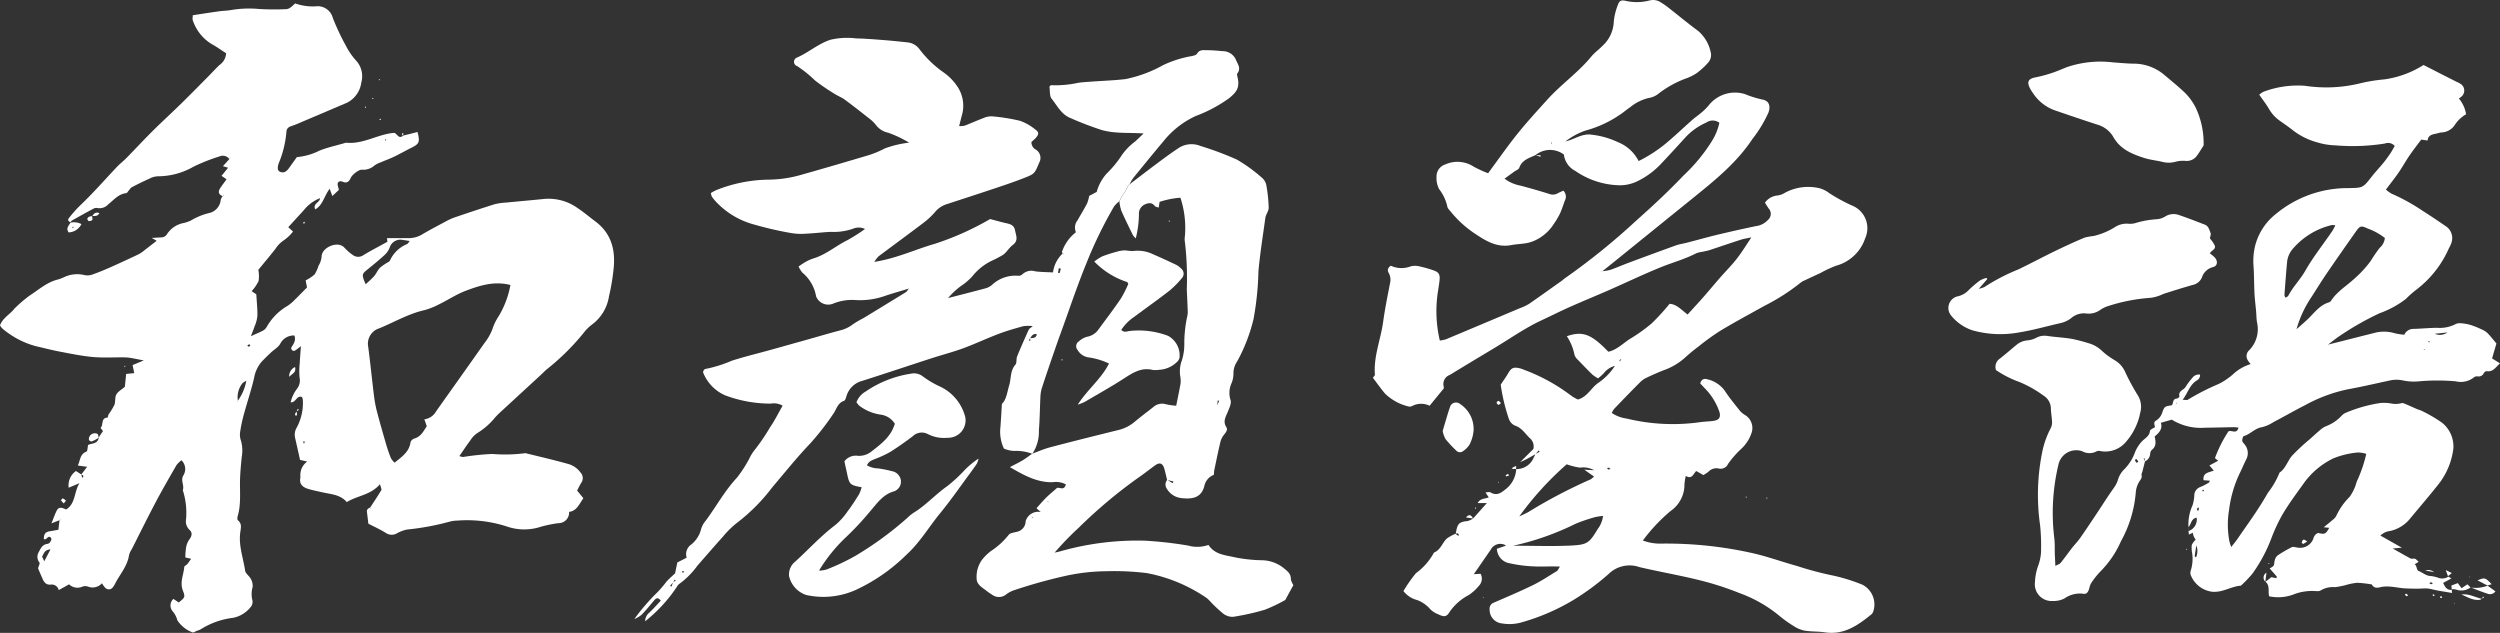
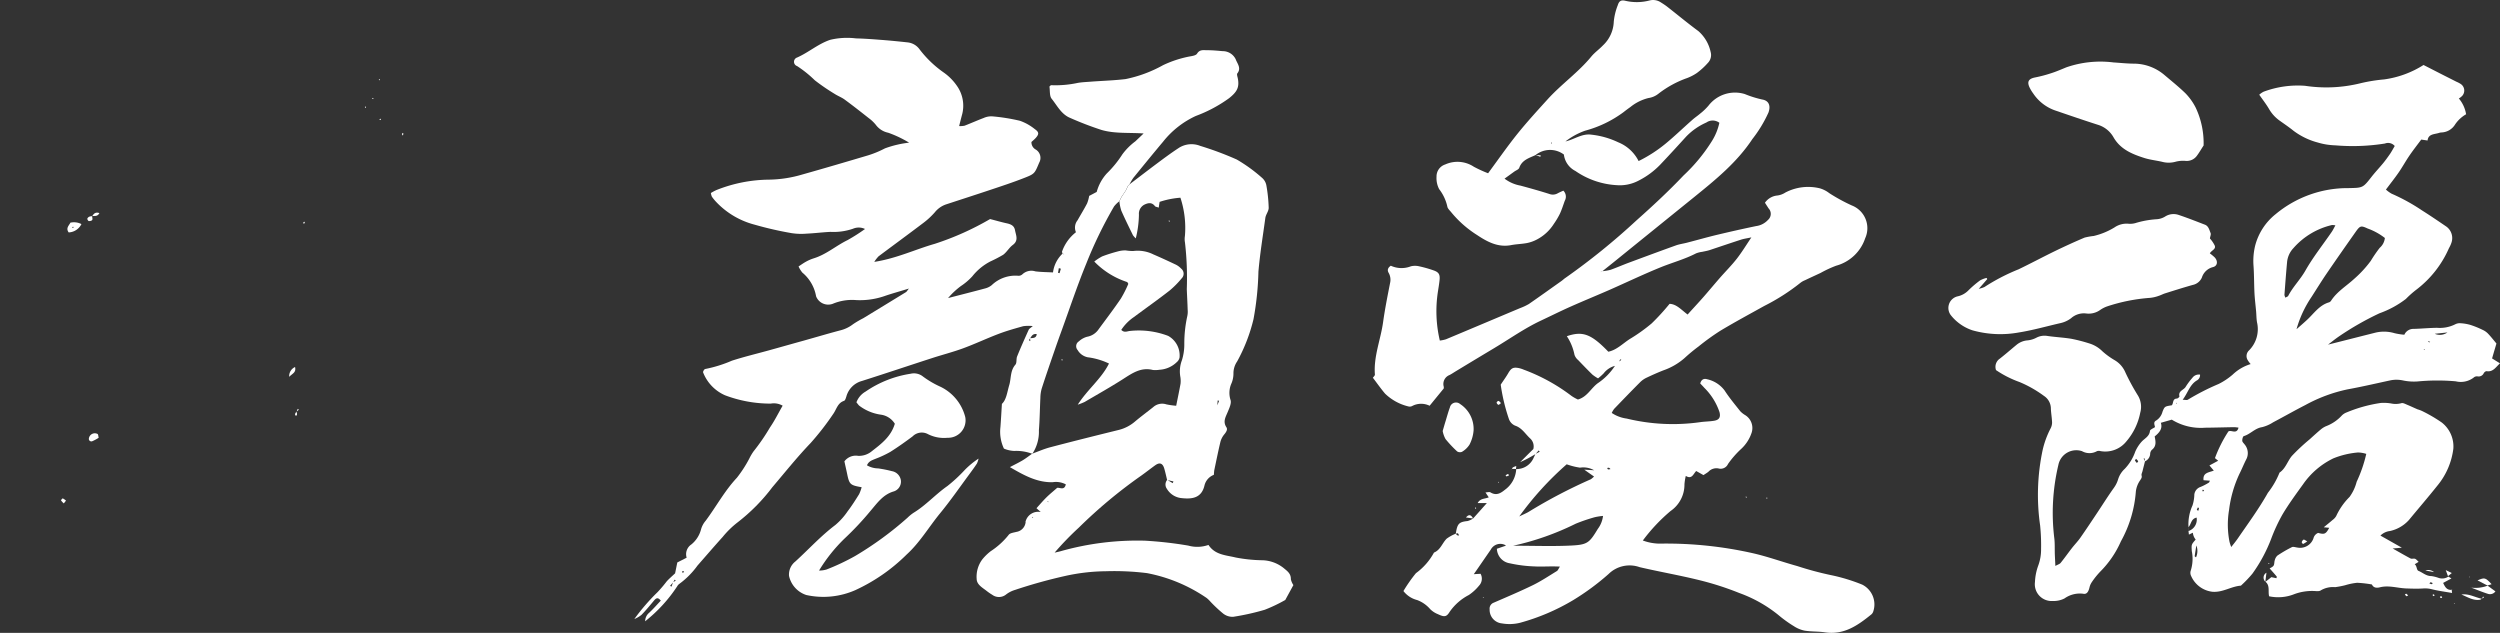
<svg xmlns="http://www.w3.org/2000/svg" width="372.39" height="94.266" viewBox="0 0 372.39 94.266">
  <rect x="0" y="0" width="372.39" height="94.266" fill="#333333" stroke="none" />
  <g id="MV" transform="translate(-0.02 0)">
    <g id="グループ_27" data-name="グループ 27">
-       <path id="パス_3" data-name="パス 3" d="M55.18,75.57c.55-.85,1.12-1.69,1.64-2.56.08-.14-.09-.44-.2-.89-1.39,1.64-3.35,1.68-4.94,2.67-.99-1.13-2.32-1.16-3.57-1.44-.73-.17-1.48-.31-2.2-.53-.78-.24-1.35-.7-1.15-1.66a1.71,1.71,0,0,0,0-.32,2.471,2.471,0,0,1,1.02-2.09c-.38-.09-.65-.15-1.07-.25-.23-1.04-.48-2.18-.74-3.31a2.1,2.1,0,0,1,.27-1.54,7.67,7.67,0,0,0,.89-4.05,1.953,1.953,0,0,0-.12-.46c-.83-.3-.89.86-1.7.79a5.477,5.477,0,0,1,.94-2.01,1.969,1.969,0,0,0,.4-1.64,10.331,10.331,0,0,1,.01-2.08c.04-.8.11-1.6.18-2.64a9.692,9.692,0,0,1-.89.67.421.421,0,0,1-.42-.06c-.09-.09-.17-.33-.11-.42.35-.55.73-1.08.44-1.79.03-.08.05-.16.08-.24a2.335,2.335,0,0,1-.07.25,2.255,2.255,0,0,0-2.1,1.22c-.29.53-.92.88-1.39,1.32s-.93.89-1.37,1.35a5.014,5.014,0,0,0-1.14,2.44c-.43,1.83-1.03,3.62-1.53,5.43a22.377,22.377,0,0,0-.56,2.68,2.676,2.676,0,0,0,.14,1.25,5.411,5.411,0,0,1,.11,2.4c-.11,1.07-.21,2.14-.25,3.21-.07,1.88.19,3.78-.36,5.63-.06.19-.06.52.05.61.63.52.42,1.17.34,1.79-.27,1.98.45,3.84.73,5.74.04.28.34.53.54.78a2.1,2.1,0,0,1,.57,1.63,3.744,3.744,0,0,0-.02,2.02,1.218,1.218,0,0,1-.32,1.01,4.4,4.4,0,0,1-2.58,1.55,11.59,11.59,0,0,0-4.83,1.72,3.92,3.92,0,0,1-.6.23,1.457,1.457,0,0,1-.13-.07c-.02,0,.07.02.15.06-.19.08-.39.25-.58.24a4.6,4.6,0,0,1-2.3-1.81,3.4,3.4,0,0,0-.74-1.39,1.328,1.328,0,0,1,.15-1.8c.3.2.55.37.8.53.93-.76.99-.78.6-1.8-.46-1.22.12-2.33.22-3.49.01-.15.31-.26.45-.42.19-.23.35-.48.57-.79-.37-.09-.61-.14-.86-.2a9.957,9.957,0,0,1,.12-1.56,2.907,2.907,0,0,1,.49-1.14c.37-.51.48-1-.01-1.43a1.772,1.772,0,0,1-.49-1.62,11.039,11.039,0,0,0-.49-4.27c.27-.72-.39-1.44.1-2.23a1.8,1.8,0,0,0-.3-2.23,3.906,3.906,0,0,0-.74.72c-1.05,1.82-2.1,3.64-3.08,5.49-1.23,2.33-2.4,4.7-3.59,7.05a2.892,2.892,0,0,0-.4.88c-.25,1.66-1.4,2.88-2.11,4.31a2.566,2.566,0,0,1-.26.41.738.738,0,0,1-1.23.07,3.638,3.638,0,0,1-.43-.61,1.861,1.861,0,0,1-2.07.5,1.262,1.262,0,0,0-.79-.02,1.8,1.8,0,0,1-2.04-.32c-.53.3-.99.55-1.54.86a1.069,1.069,0,0,0-1.2-.82c-.65.07-.98-.33-1.21-.86s-.47-1.08-.67-1.57c.08-.32.31-.71.2-.87a1.349,1.349,0,0,1-.11-1.52c.28-.52.51-1.09,1.19-1.23a.8.8,0,0,0,.44-.17c.14-.19.33-.51.25-.65-.22-.43-.5-.22-.75.05-.05.06-.18.04-.35.08-.03-.62.11-1.07.79-1.19.42-.07.83-.14,1.37-.24.06-.51.11-.97.17-1.44a.254.254,0,0,0,.15-.03c.04-.01.06-.05.09-.08-.08.04-.15.08-.23.12l-1.22.48c.33-.8.52-1.4.81-1.94.26-.48.66-.49,1.37-.13,1.44-.85,1.18-2.64,2-3.92-.5.21-.99.42-1.61.68a2.614,2.614,0,0,1,1.08-2.49c.29.19.55.35.81.51.04.16.08.32.11.49.04-.02.11-.04.13-.07.16-.29-.07-.33-.26-.4L13,69.53c-.54-.07-.92-.12-1.39-.19.38-.74.28-1.69,1.29-2.07.16-.06.15-.55.24-.98.48-.29,1.48-.11,1.59-1.13l-.02.02c.22-.33.43-.65.65-.98.02-.08.05-.16.07-.24-.02.08-.04.17-.06.25-.13-.16-.38-.46-.37-.47.47-.42,0-1.49,1.04-1.54.06,0,.08-.34.17-.5a9.59,9.59,0,0,0,.85-1.39c.18-.48.05-1.11.29-1.55s.76-.7,1.27-1.15c.05-.52.12-1.19.19-1.91.42-.04.77-.07,1.21-.12-.09-.42-.16-.77-.25-1.2.48-.2.94-.39,1.67-.69-.88-.17-1.49-.3-2.11-.4a7.733,7.733,0,0,0-.96-.06c-1.5-.01-3.01.08-4.5-.05-1.65-.15-3.29-.49-4.92-.8-1.21-.23-2.41-.55-3.61-.82A12.838,12.838,0,0,1,.39,48.95a1.975,1.975,0,0,1-.37-.49c.41-1.1,1.43-1.6,2.1-2.42H2.1a20.634,20.634,0,0,1,2.3-1.99c1.39-.89,2.65-2.06,4.34-2.44a7.708,7.708,0,0,0,.75-.29,4.56,4.56,0,0,1,3.13-.34,2.173,2.173,0,0,0,1.25-.12c.91-.32,1.79-.69,2.67-1.08,1.37-.61,2.72-1.24,4.08-1.88a4.435,4.435,0,0,0,.8-.53c.64-.49,1.27-.99,1.94-1.5-.2-.12-.4-.23-.74-.43.56-.03.98-.05,1.39-.08a1.01,1.01,0,0,0,.92-.53,3.777,3.777,0,0,1,2.44-1.61,5.292,5.292,0,0,0,1.06-.36,9.793,9.793,0,0,1,2.67-1.11,2.224,2.224,0,0,0,1.8-1.99,1.574,1.574,0,0,1,.3-.55c.04-.04.09-.07.11-.11s.01-.08.01-.12c-.04.08-.07.16-.11.25-.56-.22-.76-.59-.43-1.13.28-.45.61-.87.99-1.39-.26-.18-.46-.32-.75-.52.32-.39.63-.77.97-1.2-.3-.1-.53-.17-.76-.24.33-.36.63-.7.94-1.04a.628.628,0,0,0,.11-.12c.02-.03.01-.08.02-.12-.04.08-.07.17-.11.25a1.181,1.181,0,0,0-1.42-.44,28.529,28.529,0,0,0-3.89,1.53,10.721,10.721,0,0,1-5.37,1.45,2.931,2.931,0,0,0-1.23.35c-.88.39-1.75.82-2.61,1.27-.21.11-.35.37-.52.56-.1.11-.2.32-.32.33-1.16.12-1.84,1-2.67,1.65a1.745,1.745,0,0,1-1.61.57.9.9,0,0,0-.62.1c-1.08.57-2.14,1.17-3.21,1.77-.09.05-.13.17-.19.26l.02-.02c-.31-.1-.51-.32-.28-.59a17.469,17.469,0,0,1,1.71-1.93c1.91-1.81,3.63-3.79,5.44-5.7.44-.47.96-.86,1.41-1.32,1.32-1.34,2.6-2.73,3.93-4.05,1.41-1.4,2.88-2.74,4.3-4.13,1.34-1.31,2.66-2.66,3.98-3.99.57-.57,1.1-1.17,1.69-1.72a2.244,2.244,0,0,0,.97-1.74c-.71-.45-1.44-.99-2.24-1.42a6.594,6.594,0,0,1-2.72-3.48c-.08-.17-.01-.41-.01-.76,1.33-.2,2.64-.41,3.96-.59.53-.07,1.07-.08,1.61-.16a16.014,16.014,0,0,1,4.32-.18,38.384,38.384,0,0,0,3.87.03c.7.03,1.03-.49,1.51-.86a7.812,7.812,0,0,0,3,.44,2.324,2.324,0,0,1,2.59,1.71,35.267,35.267,0,0,0,1.99,4.22,9.884,9.884,0,0,0,1.45,2.11,3.435,3.435,0,0,1,.81,3.29,3.932,3.932,0,0,1-2.17,3.04c-2.53,1.07-5.05,2.15-7.58,3.22-.25.1-.51.18-.76.28a.874.874,0,0,0-.65.84,15.368,15.368,0,0,1-1.15,4.68c-.24.74-.15,1.12.25,1.27.5.18.88,0,1.31-.6l1.15-1.61a9.215,9.215,0,0,0,3.36-.96c1.19-.48,2.47-.75,3.7-1.11a.87.87,0,0,1,.31-.07c2.49.24,4.61-1.22,6.99-1.46.55-.12.72,1.06,1.47.4h-.02q1.08-.255,2.16-.54c.39,1.49.27,1.76-.89,2.34-.87.43-1.7.91-2.57,1.33-.67.32-1.38.57-2.06.87a3.738,3.738,0,0,0-.85.42,2.546,2.546,0,0,1-1.92.66c-.44-.05-1.47.77-1.65,1.21-.22.5-.54.84-1.12.61-.36-.15-.69-.15-.82.19-.08.23.08.55.17,1-.23.21-.57.53-.97.91-.15-.39-.25-.67-.4-1.08-.82,1.04-.99,2.4-2.15,3.07-.42-.88.72-1.02.7-1.67a5.824,5.824,0,0,0-2.43,1.82c-.76.82-1.51,1.65-2.29,2.5.17.16.39.35.71.65a6.437,6.437,0,0,1-1.28,1.24,4.348,4.348,0,0,0-1.35,1.35c-.83,1.06-1.7,2.08-2.54,3.12a4.9,4.9,0,0,1,.04,1.66,6.026,6.026,0,0,1-1.04,1.51c.25.17.49.33.7.47.06,1.09.18,2.15.16,3.21a5.028,5.028,0,0,1-.41,1.54c-.14.44-.32.86-.56,1.49.76-.35,1.29-.56,1.8-.83a1.427,1.427,0,0,0,.55-.54,8.4,8.4,0,0,1,3.13-3.16,6.391,6.391,0,0,0,1.09-.93c.58-.56,1.13-1.14,1.79-1.8-.05-.27-.13-.67-.2-1.06a5.905,5.905,0,0,0,1.33-.88,5.319,5.319,0,0,0,.59-1.3,3.138,3.138,0,0,0,.46-1.41c.03-1.3,2.42-2.38,3.4-1.27a7.662,7.662,0,0,0,1.21,1.06,1.349,1.349,0,0,0,1.65.02c1.14-.69,2.33-1.3,3.53-1.96,0-.09-.03-.29-.05-.55h2.94a4.041,4.041,0,0,0,2.17-.48c1.15-.69,2.34-1.31,3.52-1.94a9.761,9.761,0,0,1,1.31-.62c2.02-.69,4.05-1.37,6.09-2.01a9.332,9.332,0,0,1,1.76-.25c1.87-.19,3.75-.34,5.63-.54a7.443,7.443,0,0,1,5.03,1.41c.89.59,1.72,1.3,2.58,1.94,2.32,1.73,2.99,4.13,2.74,6.86a31.347,31.347,0,0,1-.71,4.3,6.431,6.431,0,0,1-2.51,4.19,6.483,6.483,0,0,0-1.26,1.25,34.831,34.831,0,0,1-5.38,5.34c-.38.3-.71.66-1.07.99l-6.06,5.58c-.24.22-.46.45-.68.69a10.538,10.538,0,0,1-2.62,2.31,3.677,3.677,0,0,0-1.1,1.15c-.54.71-1.03,1.47-1.6,2.29a1.706,1.706,0,0,0,.56.14,37.39,37.39,0,0,1,4.33-.45,23.406,23.406,0,0,0,4.95-.12c2.09.52,4.19,1,6.26,1.58a3.421,3.421,0,0,1,1.97,1.34,1.191,1.191,0,0,1,.09,1.48,12.848,12.848,0,0,0-.62,1.18c.32.39.61.74.93,1.14-.63.85-.96,1.88-2.13,2.03a1.578,1.578,0,0,1-1.61,1.68,18.124,18.124,0,0,0-2.99.65,7.919,7.919,0,0,1-4.77-.19,19.226,19.226,0,0,0-7.34-.84,4.35,4.35,0,0,0-.96.12,38.536,38.536,0,0,1-6.48,1.21,5.3,5.3,0,0,0-1.49.56,1.538,1.538,0,0,1-1.66-.06c-.82-.51-1.7-.91-2.6-1.37-.07-.59-.14-1.17-.21-1.75-.05-.41.22-.57.54-.68a.44.44,0,0,0,.02.16c.01.04.05.06.08.09l-.12-.24ZM35.45,59.71a1.077,1.077,0,0,0-.11.11c-.02.03,0,.08-.01.12.04-.08.07-.16.11-.24a7.282,7.282,0,0,0,1.27-2.98,4.181,4.181,0,0,0-.54.33,3.289,3.289,0,0,0-.71,2.66ZM76.04,42.45c-2.41-.62-4.57.08-6.66.87-1.35.51-2.58,1.33-3.88,1.97a10.963,10.963,0,0,1-2.23.9c-2.4.54-4.5,1.79-6.74,2.71a2.4,2.4,0,0,0-1.66,2.78c.31,2.35.54,4.7.83,7.05a19.116,19.116,0,0,0,.42,2.38c.43,1.67.91,3.32,1.39,4.98.21.72.45,1.44.73,2.14a2.979,2.979,0,0,0,.56.69c1.08-.89,2.19-1.61,2.37-3.06a.9.9,0,0,1,.55-.53c1-.28,1.39-1.12,1.87-1.84-.12-.35-.22-.64-.36-1.03a2.33,2.33,0,0,0,1.73-1.16c2.39-3.38,4.8-6.75,7.18-10.14a8.242,8.242,0,0,0,1.21-2.08,7.948,7.948,0,0,1,.97-2.01,13.756,13.756,0,0,0,1.73-4.62Zm-21.56-.11a17.171,17.171,0,0,0,1.27-1.2c.33-.39.53-.92.89-1.28a8.926,8.926,0,0,1,1.3-.87.618.618,0,0,0,.2-.25,4.747,4.747,0,0,1,2.51-2.38c.12-.06.2-.22.41-.46-.42-.06-.7-.12-1-.15a1.671,1.671,0,0,0-2.01,1.17,3.028,3.028,0,0,1-.84,1.15c-.75.69-1.54,1.33-2.33,1.97C53.88,40.85,53.87,40.85,54.48,42.34ZM7.55,81.83c-.95.07-.99.66-1.23,1.02-.07.1.14.38.29.76.35-.66.58-1.11.94-1.79ZM37.1,51.65l.22-.19c-.07-.07-.18-.2-.2-.19a1.571,1.571,0,0,0-.27.25c.08.04.16.08.24.13Zm20.41-30.9h-.14c.03.07.05.14.08.21.04-.03.1-.05.1-.08A.647.647,0,0,0,57.51,20.75ZM45.43,65.84c-.06-.05-.11-.11-.17-.16a1.373,1.373,0,0,0-.05.28c0,.04.06.07.09.11.04-.08.09-.16.13-.23Z" fill="#fff" />
      <path id="パス_4" data-name="パス 4" d="M10.5,33.17a2.407,2.407,0,0,1,1.65.21,2.218,2.218,0,0,1-1.9,1.24c-.46-.63.04-1.02.27-1.47Zm.34.79s.11-.03.13-.06-.02-.09-.04-.13c-.05.02-.11.03-.13.06S10.82,33.92,10.84,33.96Z" fill="#fff" />
      <path id="パス_5" data-name="パス 5" d="M14.73,65.2a6.39,6.39,0,0,1-.96.52.371.371,0,0,1-.51-.41.891.891,0,0,1,1.29-.67c.12.07.11.38.17.57l.02-.02Z" fill="#fff" />
      <path id="パス_6" data-name="パス 6" d="M43.97,54.67c.19.83-.38.95-.87,1.46A1.477,1.477,0,0,1,43.97,54.67Z" fill="#fff" />
      <path id="パス_7" data-name="パス 7" d="M13.74,32.18c.01.2.1.43.02.58-.06.12-.33.18-.5.17-.09,0-.24-.22-.23-.34s.16-.25.28-.31a1.33,1.33,0,0,1,.45-.08v-.02Z" fill="#fff" />
      <path id="パス_8" data-name="パス 8" d="M9.52,74.98a2.282,2.282,0,0,1-.41-.45c-.02-.04.22-.31.27-.29a2.363,2.363,0,0,1,.47.33c-.08.11-.17.22-.32.41Z" fill="#fff" />
      <path id="パス_9" data-name="パス 9" d="M13.75,32.2c.23-.36.48-.67,1.08-.46-.28.54-.72.42-1.1.44v.02Z" fill="#fff" />
-       <path id="パス_10" data-name="パス 10" d="M18.69,54.58a.433.433,0,0,1-.11.04c-.03,0-.05-.06-.07-.09l.18-.06v.12Z" fill="#fff" />
      <path id="パス_11" data-name="パス 11" d="M45.28,33.37a.98.98,0,0,1-.07-.27c0-.02.12-.05.18-.07,0,.05.04.1.02.14A1.133,1.133,0,0,1,45.28,33.37Z" fill="#fff" />
      <path id="パス_12" data-name="パス 12" d="M44.17,61.32a1.612,1.612,0,0,1,.09.29.539.539,0,0,1-.05.28c-.01.03-.21,0-.22-.03a.482.482,0,0,1,.02-.29,1.437,1.437,0,0,1,.18-.25Z" fill="#fff" />
      <path id="パス_13" data-name="パス 13" d="M60.05,20.21a.758.758,0,0,1-.16-.25c0-.04.1-.11.15-.17.02.04.06.09.06.13-.01.1-.05.2-.07.3h.02Z" fill="#fff" />
      <path id="パス_14" data-name="パス 14" d="M56.66,17.89s-.09-.03-.14-.05c.05-.06.11-.11.16-.17.03.04.09.08.09.11s-.07.07-.11.1Z" fill="#fff" />
      <path id="パス_15" data-name="パス 15" d="M56.49,11.96a.254.254,0,0,1-.03-.12c.01-.03.06-.05.09-.08l.06.18h-.12Z" fill="#fff" />
      <path id="パス_16" data-name="パス 16" d="M55.6,14.76s-.1-.03-.12-.06,0-.08,0-.12c.06.03.13.06.19.09-.03.03-.05.07-.08.1Z" fill="#fff" />
      <path id="パス_17" data-name="パス 17" d="M54.41,16.06a.307.307,0,0,1-.03-.13c.01-.03.07-.06.1-.08.02.06.04.13.06.19A.585.585,0,0,0,54.41,16.06Z" fill="#fff" />
      <path id="パス_18" data-name="パス 18" d="M44.19,61.34c.06-.15.12-.29.18-.44.06.04.11.08.17.12-.12.1-.24.21-.36.31h.02Z" fill="#fff" />
      <path id="パス_19" data-name="パス 19" d="M214.91,64.22c.16-.55.3-1.05.46-1.56.2-.66.38-1.33.62-1.97a.934.934,0,0,1,1.52-.51,4.432,4.432,0,0,1,2.01,3.93,5.5,5.5,0,0,1-.61,2.12,3.291,3.291,0,0,1-1.12,1.07.768.768,0,0,1-.72-.06,17.686,17.686,0,0,1-1.73-1.84,3.93,3.93,0,0,1-.42-1.18Z" fill="#fff" />
      <path id="パス_20" data-name="パス 20" d="M219.45,77.23c-.33-.05-.66-.09-1.07-.15q.63-.75,1.06.16h0Z" fill="#fff" />
      <path id="パス_21" data-name="パス 21" d="M223.6,60.05c-.16.11-.31.28-.38.25a.476.476,0,0,1-.27-.33c-.01-.07.19-.27.28-.25.12.02.22.18.38.33Z" fill="#fff" />
      <path id="パス_22" data-name="パス 22" d="M224.82,70.79a2.669,2.669,0,0,1-.39.18c-.03,0-.1-.11-.15-.17a3.235,3.235,0,0,1,.36-.2c.03,0,.1.11.17.19Z" fill="#fff" />
      <path id="パス_23" data-name="パス 23" d="M240.6,54.49a3.122,3.122,0,0,0-1.7,1.12,7.931,7.931,0,0,1-.84.75,5.553,5.553,0,0,1-.84-.56c-.73-.71-1.43-1.44-2.13-2.17a1.729,1.729,0,0,1-.54-.78,7.742,7.742,0,0,0-1.14-2.77c2.36-.81,3.63-.33,6.18,2.31,1.26-.26,2.16-1.23,3.21-1.9a24.889,24.889,0,0,0,3.25-2.32,33.254,33.254,0,0,0,2.66-2.91c1.03.03,1.74.88,2.69,1.59.78-.87,1.59-1.73,2.37-2.62.84-.96,1.66-1.95,2.5-2.91.81-.92,1.68-1.79,2.44-2.76s1.38-2,2.19-3.2c-.65.14-1.12.2-1.55.34-1.57.51-3.13,1.04-4.69,1.56-.35.11-.72.17-1.08.25a3.876,3.876,0,0,0-.92.23c-1.66.86-3.47,1.35-5.19,2.04-2.62,1.06-5.16,2.28-7.75,3.42-1.9.83-3.83,1.62-5.72,2.46-1.51.67-2.99,1.41-4.48,2.11-2.42,1.14-4.6,2.69-6.89,4.06q-2.955,1.77-5.89,3.55c-.27.17-.54.35-.82.49a1.43,1.43,0,0,0-.85,1.71.762.762,0,0,1,0,.29c-.75.92-1.4,1.71-2.1,2.57a2.859,2.859,0,0,0-2.58.03.792.792,0,0,1-.62.06,7.5,7.5,0,0,1-3.44-1.9c-.62-.73-1.17-1.52-1.81-2.36.1-.15.31-.32.3-.48-.21-2.7.86-5.2,1.22-7.8.27-1.95.66-3.89,1.04-5.83a2.085,2.085,0,0,0-.22-1.53c-.2-.35-.16-.72.33-1.05a3.794,3.794,0,0,0,2.98.09,2.642,2.642,0,0,1,1.25,0,17.585,17.585,0,0,1,2.15.61c.78.27.97.62.88,1.46-.06.58-.16,1.16-.25,1.74a19.121,19.121,0,0,0,.29,7.25,5.184,5.184,0,0,0,.91-.19c3.69-1.54,7.37-3.1,11.06-4.65a8.139,8.139,0,0,0,1.3-.61c1.62-1.12,3.22-2.27,4.83-3.41.22-.15.41-.35.63-.49a100.675,100.675,0,0,0,10.55-8.54c2.42-2.15,4.8-4.36,7.03-6.71a25.355,25.355,0,0,0,4.24-5.15,8.5,8.5,0,0,0,1.09-2.69,1.653,1.653,0,0,0-1.94-.04,9.483,9.483,0,0,0-3,2.09c-1.29,1.42-2.59,2.84-3.91,4.23a12.021,12.021,0,0,1-3.21,2.35,5.96,5.96,0,0,1-3.25.66,11.975,11.975,0,0,1-6.13-2.11,3.168,3.168,0,0,1-1.72-2.45,3.434,3.434,0,0,0-4.22.08h0c-.95.44-2.02.72-2.43,1.9-.09.25-.49.38-.75.57-.46.33-.92.67-1.44,1.04a5.571,5.571,0,0,0,2.38,1.04c1.44.39,2.87.79,4.29,1.24a1.445,1.445,0,0,0,1.22-.08c.27-.15.56-.27.87-.41a1.242,1.242,0,0,1,.21,1.51c-.23.65-.44,1.31-.73,1.94a11.276,11.276,0,0,1-.89,1.49,6.636,6.636,0,0,1-2.52,2.33,5.5,5.5,0,0,1-1.47.53c-.78.15-1.59.16-2.37.31-1.96.38-3.56-.49-5.08-1.5a15.976,15.976,0,0,1-3.83-3.37c-.23-.29-.58-.59-.61-.92a6.606,6.606,0,0,0-1.21-2.55,3.518,3.518,0,0,1-.39-1.85,1.866,1.866,0,0,1,1.29-1.82,4.426,4.426,0,0,1,4.27.34,19.226,19.226,0,0,0,2.12.97c1.49-2.02,2.86-3.99,4.35-5.85,1.43-1.78,2.98-3.47,4.52-5.17,2.04-2.25,4.56-4,6.5-6.36.5-.61,1.18-1.08,1.73-1.66a5.083,5.083,0,0,0,1.62-3.52A8.89,8.89,0,0,1,241,.77c.18-.6.48-.8,1.09-.66a7.473,7.473,0,0,0,3.64-.04,2.067,2.067,0,0,1,1.69.29c.32.2.63.4.93.63,1.55,1.21,3.06,2.47,4.65,3.64a5.73,5.73,0,0,1,1.83,3.11,1.683,1.683,0,0,1-.42,1.64,10.624,10.624,0,0,1-1.64,1.5,7.084,7.084,0,0,1-1.42.74,15.162,15.162,0,0,0-4.32,2.36,3.058,3.058,0,0,1-1.45.62,6.856,6.856,0,0,0-2.7,1.34c-.35.25-.69.5-1.03.77a16.993,16.993,0,0,1-5.73,2.76,10.518,10.518,0,0,0-2.92,1.6c1.31-.29,2.46-1.21,3.87-1.01a12.34,12.34,0,0,1,3.98,1.13,5.85,5.85,0,0,1,3.05,2.8,20.69,20.69,0,0,0,4.09-2.65c1.35-1.12,2.62-2.35,3.94-3.51.36-.32.76-.58,1.12-.89a8.826,8.826,0,0,0,1.25-1.19,4.981,4.981,0,0,1,5.42-1.74,15.8,15.8,0,0,0,2.58.81c1,.16,1.31.93.94,1.95a19.091,19.091,0,0,1-2.39,3.94c-2.3,3.48-5.49,6.07-8.69,8.66q-5.79,4.68-11.57,9.36c-.7.57-1.41,1.13-2.11,1.69a.365.365,0,0,0-.15.03.764.764,0,0,0-.09.09c.08-.05.15-.09.23-.14a7.25,7.25,0,0,0,1.25-.21c.95-.34,1.88-.75,2.83-1.1,2.29-.85,4.58-1.7,6.89-2.53.55-.2,1.14-.27,1.7-.42,1.44-.37,2.87-.78,4.31-1.13,1.97-.47,3.95-.92,5.93-1.33a2.922,2.922,0,0,0,1.8-.93,1.186,1.186,0,0,0,.08-1.71c-.17-.26-.34-.53-.54-.84a2.518,2.518,0,0,1,1.87-1.08,2.887,2.887,0,0,0,1.17-.44,7.316,7.316,0,0,1,5.13-.63,4.2,4.2,0,0,1,1.41.72,26.377,26.377,0,0,0,3.35,1.83,3.632,3.632,0,0,1,2,4.89,6.3,6.3,0,0,1-4.33,4.09,17.4,17.4,0,0,0-2.32,1.08c-.77.36-1.54.71-2.31,1.08a2.739,2.739,0,0,0-.69.39,30.693,30.693,0,0,1-5.38,3.44c-2.19,1.22-4.4,2.41-6.55,3.7a35.007,35.007,0,0,0-3.24,2.34,24.913,24.913,0,0,0-2.09,1.73,9.544,9.544,0,0,1-3.16,1.83c-.84.33-1.67.7-2.49,1.09a3.418,3.418,0,0,0-.92.63c-1.32,1.32-2.62,2.67-3.91,4.01a3.16,3.16,0,0,0-.36.61,5.218,5.218,0,0,0,2.23.84,29.14,29.14,0,0,0,10.97.53c.69-.1,1.39-.09,2.07-.21.74-.13.97-.53.78-1.28a9.189,9.189,0,0,0-2.27-3.63c-.2-.23-.42-.45-.6-.64.17-.63.58-.77,1.02-.63a4.432,4.432,0,0,1,2.62,1.69c.69,1.07,1.52,2.06,2.31,3.06a3.314,3.314,0,0,0,.74.59,2.262,2.262,0,0,1,.97,2.61,5.723,5.723,0,0,1-1.53,2.4,13.9,13.9,0,0,0-1.99,2.27,1.2,1.2,0,0,1-1.33.69,1.625,1.625,0,0,0-1.59.47c-.21.17-.44.3-.74.5-.33-.19-.68-.38-1.08-.61-.44.44-.64,1.29-1.55.73a7.766,7.766,0,0,0-.2,1.26,4.762,4.762,0,0,1-2.07,3.97,26.234,26.234,0,0,0-4.13,4.39,7.347,7.347,0,0,0,2.92.46,58.8,58.8,0,0,1,13.49,1.44c2.23.51,4.39,1.3,6.6,1.91a48.385,48.385,0,0,0,4.93,1.33,26.785,26.785,0,0,1,4.73,1.43,3.3,3.3,0,0,1,1.64,4.04.957.957,0,0,1-.26.39c-2.02,1.64-4.09,3.11-6.93,2.68-.99-.15-2.02-.09-3.01-.25a4.563,4.563,0,0,1-1.6-.66,18.368,18.368,0,0,1-2.33-1.68,20.03,20.03,0,0,0-5.82-3.27,44.045,44.045,0,0,0-5.93-1.91c-2.95-.73-5.95-1.25-8.91-1.94a4.461,4.461,0,0,0-4.63,1.03,36.6,36.6,0,0,1-5.26,3.88,31.745,31.745,0,0,1-7.93,3.38,6.557,6.557,0,0,1-2.69.09,2.027,2.027,0,0,1-1.83-2.09.935.935,0,0,1,.62-1c1.95-.85,3.92-1.68,5.83-2.61,1.24-.61,2.39-1.38,3.57-2.1.15-.09.22-.31.45-.66-1.41-.08-2.62.04-3.82-.03a20.029,20.029,0,0,1-3.63-.46,2.27,2.27,0,0,1-1.94-2.17c.44-.15.87-.3,1.35-.46a1.273,1.273,0,0,0-.19-.13,1.607,1.607,0,0,0-2.07.72c-.82,1.18-1.63,2.37-2.53,3.66.4-.03.68-.04,1.01-.06a1.5,1.5,0,0,1-.23,1.77,6.91,6.91,0,0,1-1.52,1.39,7.879,7.879,0,0,0-2.85,2.5c-.48.79-.81.8-1.74.36a3.385,3.385,0,0,1-1.17-.76,4.77,4.77,0,0,0-1.94-1.35,3.745,3.745,0,0,1-2.04-1.34,22.351,22.351,0,0,1,1.86-2.66,9.239,9.239,0,0,0,2.69-3.07c.97-.39,1.23-1.42,1.89-2.07a6.014,6.014,0,0,1,1.37-.75c.06.08.11.19.2.24a.62.62,0,0,0,.28.03c-.06-.11-.1-.25-.19-.31-.06-.04-.2.03-.3.05.22-1.51.47-1.75,1.77-1.89a2.831,2.831,0,0,0,.81-.38h0c.66-.73,1.31-1.47,2.05-2.3h-1.37c.39-.73,1.1-.6,1.65-.85-.14-.2-.27-.4-.49-.73.31-.01.58-.11.74-.01.85.52,1.49.16,2.15-.38a4.067,4.067,0,0,0,1.69-3.09h-.02a2.765,2.765,0,0,0,2.61-1.67c.09-.19.18-.38.28-.58.21-.11.42-.22.63-.34-.05-.06-.11-.12-.16-.18-.15.18-.31.36-.46.54-.41.23-.81.47-1.23.69-.3.16-.61.3-1.07.52.8-.8,1.46-1.46,1.97-1.96a1.611,1.611,0,0,0-.46-1.57c-.73-.66-1.22-1.58-2.26-1.92a1.677,1.677,0,0,1-.93-1.02,27.84,27.84,0,0,1-1.21-5.08c.44-.67.81-1.17,1.12-1.71.44-.75.73-.92,1.54-.77a3.952,3.952,0,0,1,.76.24,27.464,27.464,0,0,1,7.12,3.91,6.411,6.411,0,0,0,.96.54c1.37-.38,1.94-1.67,2.95-2.42a9.1,9.1,0,0,0,2.57-2.6l.64-.64a2.109,2.109,0,0,0,.23-.19.539.539,0,0,0,.07-.13c-.07.02-.16,0-.19.05a1.331,1.331,0,0,0-.1.28l-.64.64ZM226.32,76.93c.72-.35,1.12-.51,1.47-.73a77.169,77.169,0,0,1,9.19-4.81,3.1,3.1,0,0,0,.48-.41c-.49-.34-.88-.61-1.45-1.02.59.04.89.05,1.47.09a3.253,3.253,0,0,0-2.11-.39,10.085,10.085,0,0,1-1.98-.5,46.4,46.4,0,0,0-7.07,7.77Zm-.92,4.36c3.16,0,5.93.11,8.7-.03,2.39-.12,2.68-.42,3.92-2.47a3.984,3.984,0,0,0,.78-1.94,9.783,9.783,0,0,0-1.19.18,25.678,25.678,0,0,0-2.88.98,40.317,40.317,0,0,1-9.32,3.28Zm14.01-11.58c.05.07.09.2.15.21a1.1,1.1,0,0,0,.35-.05.77.77,0,0,0-.22-.19c-.08-.03-.19.02-.28.03Zm-8.35-48.35a.535.535,0,0,0,.13,0c.01,0,0-.07.01-.11a.565.565,0,0,0-.13,0C231.06,21.25,231.07,21.32,231.06,21.36Z" fill="#fff" />
      <path id="パス_24" data-name="パス 24" d="M260.17,74.12s-.09-.02-.11-.05,0-.07.01-.11c.06.03.11.05.17.08-.03.03-.05.06-.08.09Z" fill="#fff" />
      <path id="パス_25" data-name="パス 25" d="M228.73,23.08l.79.06c-.02.07-.04.15-.06.22-.24-.1-.48-.2-.72-.29h0Z" fill="#fff" />
      <path id="パス_26" data-name="パス 26" d="M225.22,69.87c.06-.09.09-.21.17-.26a2.921,2.921,0,0,1,.49-.19c-.02.15-.03.3-.05.44h.02c-.22-.01-.43-.01-.65-.01h.01Z" fill="#fff" />
-       <path id="パス_27" data-name="パス 27" d="M219.77,75.78s-.05-.1-.04-.13.08-.04.13-.06c.01.05.05.1.04.13S219.82,75.76,219.77,75.78Z" fill="#fff" />
+       <path id="パス_27" data-name="パス 27" d="M219.77,75.78s-.05-.1-.04-.13.08-.04.13-.06c.01.05.05.1.04.13S219.82,75.76,219.77,75.78" fill="#fff" />
      <path id="パス_28" data-name="パス 28" d="M223.3,71.93c-.06-.03-.12-.04-.14-.07s.02-.08.04-.11C223.23,71.81,223.26,71.86,223.3,71.93Z" fill="#fff" />
      <path id="パス_29" data-name="パス 29" d="M220.96,88.94a.866.866,0,0,0,.12.05c-.06.02-.12.04-.19.07A.745.745,0,0,1,220.96,88.94Z" fill="#fff" />
      <path id="パス_30" data-name="パス 30" d="M263.25,74.26h-.13c.02-.05.04-.11.06-.16.04.02.08.03.1.07.01.02-.02.06-.04.1Z" fill="#fff" />
      <path id="パス_31" data-name="パス 31" d="M225.21,69.86a.557.557,0,0,0-.13.08c-.02,0,.06-.03.14-.06h-.01Z" fill="#fff" />
      <path id="パス_32" data-name="パス 32" d="M370.54,87.22c.37.27.74.54,1.19.87a.994.994,0,0,1-1.11.37c-.88-.28-1.73-.64-2.59-.96v.02a5.1,5.1,0,0,0,2.53-.28h-.02Z" fill="#fff" />
      <path id="パス_33" data-name="パス 33" d="M370.56,87.23l-1.5-.78c1.08-.46,1.17-.43,2.1.57-.24.08-.43.14-.62.2h.02Z" fill="#fff" />
      <path id="パス_34" data-name="パス 34" d="M369.7,89.18a1,1,0,0,1-.23.15c-1.06.18-1.9-.41-2.81-.77,1.11-.17,2.04.43,3.05.63h-.01Z" fill="#fff" />
      <path id="パス_35" data-name="パス 35" d="M369.71,89.19c.06-.11.12-.23.18-.34l.14.14c-.11.06-.22.13-.33.19h.01Z" fill="#fff" />
      <path id="パス_36" data-name="パス 36" d="M367.79,85.92h.15c.01,0,0,.06,0,.09-.04-.03-.08-.05-.16-.1Z" fill="#fff" />
      <path id="パス_37" data-name="パス 37" d="M365.67,89.97c-.07-.05-.1-.07-.13-.09l.09-.06a.675.675,0,0,0,.04.15Z" fill="#fff" />
      <path id="パス_38" data-name="パス 38" d="M365.21,87.78c.01.13.03.27.06.55-1.04-.19-2.04-.31-3.01-.56a4.178,4.178,0,0,0-1.36-.11c-.83.05-1.66.02-2.49-.01-1.29-.05-2.56-.5-3.88-.17-.43.11-.95.13-1.2-.42a16.466,16.466,0,0,0-2.2-.25,9.269,9.269,0,0,0-1.77.36,13.219,13.219,0,0,1-1.5.29,3.574,3.574,0,0,0-2.13.47c-.24.19-.72.11-1.09.1a7.624,7.624,0,0,0-2.87.47,6.448,6.448,0,0,1-3.75.32c-.19-.73.16-1.59-.54-2.16h-.01c.28-.21.57-.44.88-.69.23.05.49.1.76.16.02-.1.07-.21.04-.25-.32-.39-.66-.77-1.05-1.21.13-.09.44-.2.58-.41s.09-.54.18-.8a1.411,1.411,0,0,1,.39-.7,19.326,19.326,0,0,1,2.16-1.26c.21-.1.54.03.81.06a2.1,2.1,0,0,0,2.45-1.53,1.183,1.183,0,0,1,.65-.65c.96.26,1.15.17,1.65-.76-.29-.03-.55-.05-.81-.08.43-.36.87-.7,1.29-1.07a1.98,1.98,0,0,0,.56-.6A9.813,9.813,0,0,1,350,74.02a6.672,6.672,0,0,0,1.06-2.26,20.3,20.3,0,0,0,1.43-4.15,4.246,4.246,0,0,0-1.25-.21,12.652,12.652,0,0,0-3.64.87,11.646,11.646,0,0,0-4.52,3.86c-1.06,1.47-2.14,2.94-3.07,4.5a25.47,25.47,0,0,0-1.7,3.67,22.66,22.66,0,0,1-2.78,5.15,17.534,17.534,0,0,1-1.63,1.71c-.03.03-.07.08-.11.08-1.43.11-2.66,1.02-4.19.91a3.945,3.945,0,0,1-3.2-2.36,1.038,1.038,0,0,1-.05-.81,5.79,5.79,0,0,0,.15-2.89c-.05-.95-.1-.95.58-1.72a1.856,1.856,0,0,1-.42-1.02c-.19.09-.34.16-.59.28-.02-.2-.04-.36-.06-.53H326a1.785,1.785,0,0,0,1.22-2c-.85.17-.8,1.01-1.22,1.43h.01a6.776,6.776,0,0,1,.6-3.25,5.735,5.735,0,0,0,.27-1.63,1.359,1.359,0,0,1,.93-1.12,8.455,8.455,0,0,0,1.23-.64c.07-.04.09-.16.16-.29-.32-.02-.61-.04-.95-.07-.13-1.13.77-1.14,1.53-1.43-.25-.29-.43-.51-.65-.77l1.3-.7c-.21-.17-.34-.28-.48-.39a19.453,19.453,0,0,1,2-3.97c.42-.29,1.24.5,1.51-.57a5.2,5.2,0,0,0-.64-.07c-1.45.02-2.89.07-4.34.08a8.228,8.228,0,0,1-4.96-1.2c-.51.15-1.02.29-1.63.47.29.86-.21,1.46-.92,2.03.14.7.31,1.44-.42,2a.9.9,0,0,0-.25.63,1.3,1.3,0,0,1-.78,1.08c-.01-.15-.03-.3-.04-.45-.05.02-.11.03-.16.05l.21.39c-.12.49-.25.98-.37,1.47-.05.21-.19.45-.14.64.09.32-.06.47-.21.72a3.672,3.672,0,0,0-.64,1.65,18.018,18.018,0,0,1-2.23,7.45,14.733,14.733,0,0,1-3.06,4.49,11.634,11.634,0,0,0-1.31,1.64,2.322,2.322,0,0,0-.31.74c-.16.67-.42,1.05-.95.93a3.948,3.948,0,0,0-2.77.7,3.49,3.49,0,0,1-1.74.38,2.5,2.5,0,0,1-2.66-2.83,8.146,8.146,0,0,1,.49-2.45,6.826,6.826,0,0,0,.42-2.47,29.093,29.093,0,0,0-.14-3.49,32.1,32.1,0,0,1,.38-11.27,13.434,13.434,0,0,1,1.15-3.14,1.974,1.974,0,0,0,.25-.91c-.02-.69-.15-1.39-.18-2.08a2.249,2.249,0,0,0-1.02-1.9,17.452,17.452,0,0,0-3.64-2.07,15.428,15.428,0,0,1-3.51-1.78,1.464,1.464,0,0,1,.57-1.71c.85-.66,1.65-1.37,2.48-2.05a2.917,2.917,0,0,1,1.66-.67,3.562,3.562,0,0,0,1.31-.4,2.594,2.594,0,0,1,1.62-.26c1.2.18,2.42.23,3.61.43a23.766,23.766,0,0,1,2.84.75,4.691,4.691,0,0,1,1.76,1.11,11.044,11.044,0,0,0,1.8,1.31,3.83,3.83,0,0,1,1.62,1.84,32.7,32.7,0,0,0,1.87,3.44,3.24,3.24,0,0,1,.34,2.56,9.267,9.267,0,0,1-2.04,4.24,4.035,4.035,0,0,1-3.86,1.48.9.9,0,0,0-.54,0,2.265,2.265,0,0,1-2.24,0,2.72,2.72,0,0,0-3.51,2.04,30.882,30.882,0,0,0-.62,10.84c.11.83.06,1.68.09,2.52.02.5.05,1.01.08,1.7.37-.21.65-.28.79-.46.59-.73,1.12-1.49,1.7-2.23.4-.51.86-.98,1.23-1.51.88-1.26,1.73-2.54,2.58-3.82.8-1.2,1.56-2.42,2.4-3.59a4.3,4.3,0,0,0,.66-1.34,3.521,3.521,0,0,1,.96-1.5,7.062,7.062,0,0,0,1.58-2.58,5.516,5.516,0,0,1,.97-1.5c.45-.48,1.14-.77,1.22-1.59.02-.2.49-.37.75-.56-.06-.34-.28-.75.17-.98a2.185,2.185,0,0,0,.95-1.32c.32-.79.34-.78,1.38-.95.28-.28.07-.97.75-1,.14,0,.41-.25.39-.33-.21-.82.64-.93.92-1.41a9.928,9.928,0,0,1,1-1.34,1.194,1.194,0,0,1,1.15-.49.911.911,0,0,1-.51.89c-1.04.65-1.29,1.81-2.08,2.86.39,0,.63.08.77-.01a35.552,35.552,0,0,1,4.6-2.35,10.068,10.068,0,0,0,2.08-1.39,6.725,6.725,0,0,1,2.68-1.57,3.7,3.7,0,0,1-.43-.57,1.148,1.148,0,0,1,.14-1.42,4.479,4.479,0,0,0,1.24-4.21c-.1-.55-.09-1.11-.14-1.67-.08-.88-.19-1.76-.24-2.64-.07-1.35-.05-2.7-.14-4.05a9.746,9.746,0,0,1,.23-3.04,8.823,8.823,0,0,1,3.06-4.73,16.773,16.773,0,0,1,10.84-3.88c2.16-.04,2.15-.02,3.47-1.71.55-.7,1.16-1.34,1.72-2.02.35-.43.68-.89,1-1.35.26-.38.47-.79.71-1.19a1.292,1.292,0,0,0-1.46-.37,30.5,30.5,0,0,1-7.39.27,10.091,10.091,0,0,1-2.61-.42,10.46,10.46,0,0,1-3.63-1.76c-.69-.56-1.43-1.05-2.15-1.57a5.481,5.481,0,0,1-1.48-1.66c-.42-.72-.94-1.38-1.46-2.13a2.8,2.8,0,0,1,.65-.45,14.586,14.586,0,0,1,6.17-.88,21.158,21.158,0,0,0,8.34-.4,24.417,24.417,0,0,1,3.44-.55,14.635,14.635,0,0,0,5.87-2.15l2.52,1.29,2.37,1.2a4.022,4.022,0,0,1,.62.32,1.174,1.174,0,0,1,.23,1.81,2.5,2.5,0,0,1-.48.37,4.832,4.832,0,0,1,1.08,2.35,4.918,4.918,0,0,0-1.67,1.57,2.477,2.477,0,0,1-1.99,1.14,1.42,1.42,0,0,0-.41.08c-.7.21-1.56.14-1.67,1.12-.39-.06-.61-.09-.94-.14-.58.78-1.22,1.59-1.79,2.43-.55.81-1.02,1.67-1.58,2.48-.58.84-1.22,1.64-1.89,2.54a4.787,4.787,0,0,0,.84.61,28.453,28.453,0,0,1,4.53,2.49c1.22.77,2.41,1.58,3.6,2.39a2.115,2.115,0,0,1,.77,2.47,4.35,4.35,0,0,1-.35.76,15.6,15.6,0,0,1-4.85,6.18,14.724,14.724,0,0,0-1.57,1.39,14.346,14.346,0,0,1-3.92,2.13,43.26,43.26,0,0,0-6.06,3.46c-.57.39-1.11.83-1.66,1.25-.06.04-.13.08-.19.12.06-.05.12-.09.18-.14,2.31-.58,4.61-1.17,6.92-1.75a5.513,5.513,0,0,1,3.04.03,9.725,9.725,0,0,0,1.46.23,1.473,1.473,0,0,1,1.39-.87c1.16-.03,2.33-.15,3.49-.16a5.1,5.1,0,0,0,2.71-.53,1.455,1.455,0,0,1,.8-.15,6.563,6.563,0,0,1,1.46.25,13.3,13.3,0,0,1,1.8.73,2.6,2.6,0,0,1,.8.55c.44.46.84.97,1.27,1.49-.21.71-.43,1.45-.65,2.22.43.27.77.48,1.18.73-.63.57-1.03,1.32-1.99,1.17-.13-.02-.34.15-.42.28a.834.834,0,0,1-.9.5.735.735,0,0,0-.52.1,3.157,3.157,0,0,1-2.76.63,30.9,30.9,0,0,0-5.69.02,7.923,7.923,0,0,1-2.22-.16,4.545,4.545,0,0,0-1.8-.01c-2.14.46-4.27.96-6.42,1.35a22.878,22.878,0,0,0-6.27,2.33c-1.62.83-3.2,1.73-4.81,2.58a5.456,5.456,0,0,1-1.65.72c-1.06.16-1.73,1.04-2.71,1.33-.14.04-.25.47-.23.71.02.2.25.38.38.57a2,2,0,0,1,.19,2.23c-.36.71-.65,1.45-1.01,2.15a17.686,17.686,0,0,0-1.53,5.36,13.2,13.2,0,0,0,.07,4.73,5.766,5.766,0,0,0,.26.77c.38-.49.67-.84.93-1.21,1.55-2.26,3.18-4.47,4.53-6.87a12.269,12.269,0,0,0,1.73-3c.92-.62,1.19-1.73,1.86-2.51a29.555,29.555,0,0,1,2.65-2.47c.55-.5,1.1-1,1.67-1.48a3.24,3.24,0,0,1,.71-.44,6.215,6.215,0,0,0,2.41-1.63,1.991,1.991,0,0,1,.7-.44,21.114,21.114,0,0,1,5.1-1.41,6.608,6.608,0,0,1,1.53.08,3.222,3.222,0,0,0,1.51-.04c.23-.09.6.12.89.24.51.21,1.01.45,1.52.67a4.511,4.511,0,0,1,.78.3,21.85,21.85,0,0,1,2.84,1.67,4.514,4.514,0,0,1,1.72,3.9,10.7,10.7,0,0,1-2.42,5.55c-1.36,1.71-2.79,3.36-4.18,5.05a5.324,5.324,0,0,1-2.85,1.66,2.4,2.4,0,0,0-1.41.68c1.05.59,2.03,1.15,3.19,1.8-.52.05-.88.08-1.37.12.98.55,1.82,1.04,2.67,1.49.18.09.47-.03.68.05.18.07.32.27.52.45-.22.14-.37.23-.59.36.36.25.26.85.56.98.63.26,1.16.78,1.92.78a5.337,5.337,0,0,1,1.08.27,1.637,1.637,0,0,0,1.47-.2h-.02c.11.07.23.14.47.28-.46.25-.84.45-1.24.67.27.58.55,1.14,1.36,1.02l-.02-.02ZM342.12,49.02c.51-.45,1.03-.89,1.53-1.36,1.04-.95,1.84-2.21,3.31-2.63a.622.622,0,0,0,.31-.27c.89-1.35,2.28-2.17,3.44-3.24a16.634,16.634,0,0,0,2.45-2.66,20.833,20.833,0,0,1,1.33-1.94,2.233,2.233,0,0,0,.77-1.47,9.161,9.161,0,0,0-2.56-1.41c-.99-.46-1.13-.42-1.75.44-1.48,2.1-2.95,4.2-4.4,6.32-.76,1.12-1.47,2.27-2.2,3.41A16.551,16.551,0,0,0,342.11,49Zm-1.68-4.68c.2-.12.36-.16.42-.26.7-1.36,1.8-2.43,2.56-3.77,1.14-2.01,2.6-3.84,3.91-5.75.2-.29.35-.61.56-.99a2.277,2.277,0,0,0-.51-.05,10.929,10.929,0,0,0-5.74,3.44,3.508,3.508,0,0,0-.95,2.13c-.15,1.62-.27,3.24-.39,4.85a1.881,1.881,0,0,0,.14.39ZM327.18,81.25c-.09.53-.17,1.07-.25,1.6,0,.02.06.06.2.17A2.268,2.268,0,0,0,327.18,81.25Zm35.51-31.53a1.926,1.926,0,0,0,1.89-.2C363.75,49.61,363.22,49.66,362.69,49.72ZM318.03,68.61c.09.11.19.24.29.36.07-.09.22-.23.19-.28a2.071,2.071,0,0,0-.32-.35c-.04.07-.09.14-.16.26Zm9.42,7.49a1.512,1.512,0,0,0,.12-.38c0-.04-.1-.1-.15-.15a2.81,2.81,0,0,0-.17.35C327.25,75.95,327.36,76.02,327.45,76.1Zm34.43,10.8a1.681,1.681,0,0,0,.36.12c.04,0,.1-.1.15-.16a1.365,1.365,0,0,0-.31-.13c-.04,0-.1.09-.19.17ZM328.34,73.06a1.127,1.127,0,0,0-.18-.12c-.01,0-.09.06-.08.09a.836.836,0,0,0,.08.2c.06-.06.12-.11.18-.17ZM361.9,50.99l.11-.06a2.183,2.183,0,0,0-.23-.09c-.03,0-.07.04-.11.06.07.03.15.06.22.09Zm-37.73,9c.03.07.06.12.08.17.01-.03.05-.08.04-.1S324.23,60.02,324.17,59.99ZM361.02,52c.08.05.13.08.18.11V52a.936.936,0,0,0-.17,0Z" fill="#fff" />
      <path id="パス_39" data-name="パス 39" d="M296.05,41.55c-.35.41-.7.81-1.28,1.47a4.17,4.17,0,0,0,.85-.27,29.362,29.362,0,0,1,5.07-2.63c1.85-.89,3.66-1.86,5.51-2.76,1.43-.69,2.87-1.35,4.34-1.97a9.754,9.754,0,0,1,1.35-.24,10.557,10.557,0,0,0,3.09-1.27,3.177,3.177,0,0,1,2.12-.55,2.908,2.908,0,0,0,.97-.09,13.828,13.828,0,0,1,3.13-.58,2.714,2.714,0,0,0,1.32-.4,2.333,2.333,0,0,1,2.01-.25c1.32.44,2.63.96,3.93,1.46.54.21.65.78.84,1.24.09.2-.06.51-.1.81a4.815,4.815,0,0,1,.72,1.06c.21.56-.49.7-.73,1.16a6.938,6.938,0,0,1,.72.6c.52.56.43,1.29-.27,1.45A2.326,2.326,0,0,0,328,41.35a1.914,1.914,0,0,1-1.35,1.09c-1.39.39-2.77.83-4.14,1.26-.31.1-.6.26-.91.36a5.314,5.314,0,0,1-1.34.31,26.118,26.118,0,0,0-6.43,1.29,4.468,4.468,0,0,0-.99.52,2.933,2.933,0,0,1-2.11.51,2.865,2.865,0,0,0-2.21.71,4.083,4.083,0,0,1-1.63.74c-2.05.47-4.07,1.05-6.14,1.38a15.336,15.336,0,0,1-6.93-.32,6.86,6.86,0,0,1-3.18-2.21,1.775,1.775,0,0,1,.95-2.84,3.192,3.192,0,0,0,1.67-.93,15.676,15.676,0,0,1,1.7-1.45,3.754,3.754,0,0,1,.97-.37l.11.17Z" fill="#fff" />
      <path id="パス_40" data-name="パス 40" d="M328.26,21.67c-.38.58-.65,1.06-.97,1.49a1.864,1.864,0,0,1-1.66.81,4.4,4.4,0,0,0-1.5.11,3.8,3.8,0,0,1-2.06.02c-.86-.2-1.75-.29-2.59-.55-1.83-.58-3.6-1.29-4.64-3.1a4.011,4.011,0,0,0-2.35-1.87c-2.09-.67-4.16-1.38-6.23-2.09a6.507,6.507,0,0,1-3.39-2.58,5.518,5.518,0,0,1-.57-.96c-.36-.83-.06-1.24.89-1.42a19.881,19.881,0,0,0,2.41-.64c.75-.24,1.48-.56,2.21-.86a15.542,15.542,0,0,1,7.03-.73c.97.06,1.95.17,2.92.18a7.073,7.073,0,0,1,4.64,1.67c1.06.9,2.15,1.77,3.15,2.74a8.677,8.677,0,0,1,1.53,2.14,12.425,12.425,0,0,1,1.18,5.64Z" fill="#fff" />
-       <path id="パス_41" data-name="パス 41" d="M368.03,87.49a2.267,2.267,0,0,1-2.15.33,2.4,2.4,0,0,0-.67-.05l.02.02c-.02-.18-.04-.36-.07-.57.32-.12.64-.24.97-.36.16.22.34.46.55.76.31-.2.56-.37.88-.58l.46.46v-.02Z" fill="#fff" />
      <path id="パス_42" data-name="パス 42" d="M362.58,85.22c-.37-.07-.74-.14-1.29-.24A1.318,1.318,0,0,1,362.58,85.22Z" fill="#fff" />
      <path id="パス_43" data-name="パス 43" d="M343.7,80.64a4.242,4.242,0,0,1-.62.39c-.03.01-.22-.2-.2-.27a.61.61,0,0,1,.27-.38c.09-.04.26.11.55.26Z" fill="#fff" />
      <path id="パス_44" data-name="パス 44" d="M337.47,86.66a.834.834,0,0,1,.15-1.35c-.06.49-.11.93-.17,1.36h.01Z" fill="#fff" />
      <path id="パス_45" data-name="パス 45" d="M364.66,85.82c-.08-.23-.17-.46-.33-.9.42.21.64.31.9.44-.24.19-.42.33-.59.47h.02Z" fill="#fff" />
      <path id="パス_46" data-name="パス 46" d="M358.45,88.82c-.07-.09-.14-.19-.21-.29.08-.03.19-.11.23-.08a1.281,1.281,0,0,1,.26.26c-.08.03-.16.06-.28.11Z" fill="#fff" />
      <path id="パス_47" data-name="パス 47" d="M363.8,89.01c-.08.03-.16.09-.22.07s-.08-.12-.12-.19c.07-.03.16-.09.22-.07S363.76,88.94,363.8,89.01Z" fill="#fff" />
      <path id="パス_48" data-name="パス 48" d="M362.49,88.8c-.05-.06-.09-.12-.14-.18.07-.03.14-.11.19-.09s.1.11.14.17c-.07.03-.13.07-.2.1Z" fill="#fff" />
      <path id="パス_49" data-name="パス 49" d="M337.9,83.95v-.1c.05.02.11.04.16.06-.02.03-.03.08-.05.08a.26.26,0,0,1-.1-.04Z" fill="#fff" />
-       <path id="パス_50" data-name="パス 50" d="M325.65,81.82s.04-.07.07-.07.07.03.1.04a1.2,1.2,0,0,0-.11.12.313.313,0,0,1-.05-.1Z" fill="#fff" />
      <path id="パス_51" data-name="パス 51" d="M345.88,78.78c-.19.2-.39.4-.58.6C345.49,79.18,345.69,78.98,345.88,78.78Z" fill="#fff" />
      <path id="パス_52" data-name="パス 52" d="M325.97,79.09v-.56h-.01v.57h.01Z" fill="#fff" />
      <path id="パス_53" data-name="パス 53" d="M158.3,37.78c-.03-.1-.11-.24-.08-.31a6.293,6.293,0,0,1,2.07-2.88,1.736,1.736,0,0,1,.24-1.78c.47-.84.98-1.66,1.42-2.51a5.505,5.505,0,0,0,.31-1.12c.35-.18.72-.38,1.12-.59a6.687,6.687,0,0,1,1.51-2.76,16.051,16.051,0,0,0,2.32-2.85,9.289,9.289,0,0,1,1.93-1.93c.38-.36.76-.72,1.23-1.17-2.22-.15-4.29.05-6.26-.52a48.212,48.212,0,0,1-4.67-1.79c-1.33-.54-1.94-1.83-2.77-2.86-.34-.42-.23-1.21-.33-1.82.1-.08.19-.21.26-.2a15.769,15.769,0,0,0,4-.35c.69-.11,1.39-.13,2.09-.19,1.67-.12,3.34-.17,4.99-.37a19.365,19.365,0,0,0,5.58-2.07,16.31,16.31,0,0,1,3.91-1.29c.41-.07.99-.15,1.16-.43.41-.67,1-.5,1.54-.51.75,0,1.51.07,2.26.14a2.133,2.133,0,0,1,1.96,1.22c.22.62.87,1.3.24,2.09-.11.14.02.49.07.74.27,1.38-.16,2.04-1.29,2.95a20.624,20.624,0,0,1-4.96,2.65,13.349,13.349,0,0,0-4.9,3.86c-1.49,1.77-2.95,3.57-4.41,5.36a8.369,8.369,0,0,0-.57.96l-.23.23c-.11.24-.23.47-.34.71l.02-.03c-.22.33-.44.67-.67,1l.02-.03c-.11.23-.23.45-.34.68l.02-.03a4.174,4.174,0,0,0-.79.78,63.585,63.585,0,0,0-4.15,8.55c-1.32,3.23-2.43,6.55-3.62,9.84-.37,1.01-.73,2.02-1.08,3.04-.65,1.88-1.3,3.76-1.91,5.65a5.262,5.262,0,0,0-.21,1.43c-.08,1.61-.09,3.22-.22,4.82a5.939,5.939,0,0,1-.98,3.51h0a6.711,6.711,0,0,0-2.68-.43,4.324,4.324,0,0,1-1.55-.35,5.885,5.885,0,0,1-.52-3.2c.08-1.07.14-2.13.22-3.46.67-.61.78-1.75,1.1-2.82.29-1,.13-2.13.91-3.02.24-.28.1-.85.26-1.24.54-1.33,1.13-2.65,1.72-3.96.08-.17.29-.27.61-.55a5.912,5.912,0,0,0-1.43.02c-1.25.35-2.5.7-3.7,1.16-1.76.67-3.47,1.48-5.24,2.13-1.52.56-3.09.96-4.63,1.46-3.49,1.13-6.97,2.3-10.46,3.41a3.3,3.3,0,0,0-2.3,2.28c-.08.25-.18.62-.36.68-.96.32-1.11,1.25-1.6,1.94a40.6,40.6,0,0,1-3.37,4.34c-2.02,2.11-3.83,4.38-5.71,6.59a27.61,27.61,0,0,1-5.21,5.26,13.479,13.479,0,0,0-2.19,2.15c-1.27,1.4-2.49,2.83-3.74,4.25a12.19,12.19,0,0,1-2.72,2.74,1.08,1.08,0,0,0-.31.36,22.143,22.143,0,0,1-4.78,5.21h.01a1.645,1.645,0,0,1,.58-1.26c.62-.57,1.17-1.21,1.75-1.82-.41-.52-.68-.4-.98-.05-.62.74-1.23,1.49-1.9,2.17a4.318,4.318,0,0,1-1.09.63h.02a30.632,30.632,0,0,1,3.46-4.01,19.115,19.115,0,0,0,1.36-1.6c.34-.38.73-.71,1.26-1.21.08-.37.2-.99.33-1.62.45-.23.88-.44,1.39-.71a1.742,1.742,0,0,1,.7-1.97,4.284,4.284,0,0,0,1.45-2.27,3.367,3.367,0,0,1,.69-1.27c1.57-2.11,2.82-4.45,4.64-6.39a18.194,18.194,0,0,0,1.83-2.82,8.074,8.074,0,0,1,.65-1.11,29.767,29.767,0,0,0,2.44-3.55c.7-1.01,1.24-2.12,1.9-3.26a2.607,2.607,0,0,0-1.77-.31,19.134,19.134,0,0,1-6.81-1.24,6.155,6.155,0,0,1-3.26-3.39c-.04-.07.03-.2.04-.26.1-.11.16-.25.24-.26a19.221,19.221,0,0,0,3.99-1.24c1.79-.58,3.63-1.02,5.44-1.52,1.77-.49,3.53-.99,5.3-1.48,1.82-.51,3.63-1.05,5.45-1.53a5.089,5.089,0,0,0,1.87-.91,14.379,14.379,0,0,1,1.52-.89q3.18-1.935,6.35-3.88c.12-.07.19-.22.45-.54-1.39.43-2.57.75-3.72,1.15a11.222,11.222,0,0,1-4.14.57,7.441,7.441,0,0,0-3.48.55,1.933,1.933,0,0,1-2.49-1.12,5.9,5.9,0,0,0-2.04-3.52,3.872,3.872,0,0,1-.57-.92c.38-.25.71-.49,1.07-.69a6.29,6.29,0,0,1,1.16-.51c1.88-.57,3.35-1.89,5.08-2.73a26.974,26.974,0,0,0,2.59-1.65,2.157,2.157,0,0,0-1.79-.04,8.844,8.844,0,0,1-3.34.47c-1.18.05-2.36.21-3.54.26a9.39,9.39,0,0,1-2.25-.07,51.707,51.707,0,0,1-5.51-1.26,12.048,12.048,0,0,1-5.88-3.54,7.262,7.262,0,0,1-.5-.63,2.1,2.1,0,0,1-.15-.55,7.667,7.667,0,0,1,.8-.43,21.579,21.579,0,0,1,7.89-1.56,18.32,18.32,0,0,0,4.94-.77c3.27-.92,6.53-1.88,9.79-2.85a14.769,14.769,0,0,0,2.51-1.04,15.364,15.364,0,0,1,3.6-.85,16.841,16.841,0,0,0-3.12-1.48,3.061,3.061,0,0,1-1.86-1.2,5.7,5.7,0,0,0-1.04-.98c-1.18-.93-2.36-1.86-3.56-2.74-.47-.35-1.05-.56-1.54-.88a30.978,30.978,0,0,1-2.93-2.01,16.916,16.916,0,0,0-2.64-2.12.669.669,0,0,1,0-1.27c1.72-.76,3.14-2.04,4.94-2.64a10.875,10.875,0,0,1,3.85-.21c1.29.03,2.58.13,3.87.23s2.58.23,3.86.37a2.518,2.518,0,0,1,1.74,1.05,16.207,16.207,0,0,0,3.61,3.45,7.865,7.865,0,0,1,1.92,1.94,5.126,5.126,0,0,1,.74,4.48c-.12.46-.24.93-.39,1.54a3.181,3.181,0,0,0,.82-.06c.95-.37,1.89-.79,2.84-1.15a2.785,2.785,0,0,1,1.25-.24,28.563,28.563,0,0,1,4.14.66,7.485,7.485,0,0,1,2.23,1.25c.64.45.63.74.13,1.31-.21.23-.46.43-.64.6a1.229,1.229,0,0,0,.65,1.13,1.454,1.454,0,0,1,.5,1.96c-.67,1.59-.65,1.65-2.21,2.26-1.7.67-3.44,1.24-5.18,1.82-2.15.72-4.3,1.41-6.46,2.12a3.646,3.646,0,0,0-1.69,1.18,11.375,11.375,0,0,1-1.77,1.63c-2.19,1.66-4.41,3.28-6.61,4.93a4.807,4.807,0,0,0-.64.83c3.34-.52,6.12-1.87,9.04-2.7a42.337,42.337,0,0,0,8.21-3.68c.87.22,1.64.45,2.42.62.61.13,1.16.32,1.29,1.03.14.77.57,1.54-.33,2.21-.54.4-.89,1.06-1.43,1.46a19.233,19.233,0,0,1-1.86.97,8.259,8.259,0,0,0-2.73,2.23,8.966,8.966,0,0,1-1.71,1.46,11.444,11.444,0,0,0-1.91,1.79c1.84-.48,3.69-.94,5.53-1.44a2.508,2.508,0,0,0,.99-.5,5.1,5.1,0,0,1,3.97-1.38.837.837,0,0,0,.57-.21,1.953,1.953,0,0,1,1.94-.45c.84.11,1.7.11,2.63.16a4.7,4.7,0,0,1,1.45-2.83c.04.04.07.09.11.11s.08,0,.12.01c-.08-.04-.17-.07-.25-.11Zm-58,48.94c-.16.18-.31.36-.47.55.07.04.15.07.22.11.08-.22.15-.45.23-.67.13-.07.27-.14.4-.21-.05-.05-.1-.11-.16-.16-.08.13-.15.26-.23.39Zm53.15-36.31a.887.887,0,0,0-.14.25c0,.04.09.1.14.16.02-.04.05-.09.04-.13-.01-.1-.04-.19-.06-.29.39-.09.93.05,1.02-.63-.62-.11-.77.33-1,.64Zm4.6-10.38-.31-.09c-.04.23-.08.47-.12.7.08.02.16.03.23.05l.19-.66ZM101.91,85.11l-.25-.06a.964.964,0,0,0,0,.24c0,.01.11.04.13.02a.858.858,0,0,0,.13-.2Z" fill="#fff" />
      <path id="パス_54" data-name="パス 54" d="M168.05,27.68l.23-.23c1.37-1.04,2.73-2.09,4.11-3.12,1.03-.77,2.07-1.54,3.15-2.25a3.5,3.5,0,0,1,3.26-.35,47.823,47.823,0,0,1,5.44,2.03,23.142,23.142,0,0,1,3.78,2.74,1.947,1.947,0,0,1,.63,1.1,22.393,22.393,0,0,1,.35,3.36c0,.5-.43.99-.5,1.5-.36,2.67-.8,5.32-1.03,8.01a44.256,44.256,0,0,1-.73,7.06,25.32,25.32,0,0,1-2.44,6.31,3.118,3.118,0,0,0-.55,1.81,3.78,3.78,0,0,1-.28,1.42,3.436,3.436,0,0,0-.16,2.49c.18.49-.18,1.24-.42,1.82-.31.75-.74,1.42-.19,2.26.21.32-.01.69-.28,1.02a3,3,0,0,0-.6,1.11c-.34,1.41-.62,2.83-.92,4.24-.04.21-.04.43-.07.72a2.26,2.26,0,0,0-1.39,1.56c-.44,1.94-1.91,2.07-3.38,1.91a2.85,2.85,0,0,1-2.22-1.38,1.081,1.081,0,0,1,.04-1.34c.28.16.55.33.83.49.03-.09.07-.17.1-.26l-.94-.21c-.14-.57-.26-1.15-.43-1.72-.23-.78-.68-.94-1.32-.49-.7.5-1.38,1.04-2.08,1.54a72.617,72.617,0,0,0-9.31,7.75,44.35,44.35,0,0,0-3.62,3.74c.28-.07.57-.12.85-.2a41.894,41.894,0,0,1,12.64-1.58,57.855,57.855,0,0,1,6.42.73,4.988,4.988,0,0,0,3.01-.1c.98,1.5,2.61,1.52,4.04,1.87a22.344,22.344,0,0,0,3.85.41,5.33,5.33,0,0,1,3.29,1.15c.55.46,1.11.83,1.09,1.67a2.476,2.476,0,0,0,.38.88c-.42.77-.83,1.52-1.21,2.22a23.063,23.063,0,0,1-3.06,1.46,36.148,36.148,0,0,1-4.72,1.05,2.274,2.274,0,0,1-1.48-.49,20.739,20.739,0,0,1-1.88-1.76,4.376,4.376,0,0,0-.58-.56,23.443,23.443,0,0,0-8.88-3.7,39.38,39.38,0,0,0-6.13-.28,29.027,29.027,0,0,0-6.09.71,75.5,75.5,0,0,0-7.46,2.08,4.074,4.074,0,0,0-1.28.65,1.685,1.685,0,0,1-2.1.06,7.538,7.538,0,0,1-.8-.55c-.63-.5-1.49-.94-1.51-1.8a4.31,4.31,0,0,1,.83-2.9,7.444,7.444,0,0,1,1.27-1.24,11.209,11.209,0,0,0,2.67-2.43c.2-.28.74-.33,1.14-.44a1.633,1.633,0,0,0,1.39-1.62v.02a1.948,1.948,0,0,1,2.25-1.36c-.38-.33-.49-.43-.64-.57.5-.55.98-1.12,1.51-1.64.5-.49,1.04-.92,1.58-1.4.44-.04,1.07.42,1.28-.51a3.149,3.149,0,0,0-1.98-.32c-2.32.04-4.22-1.01-6.35-2.25.78-.41,1.34-.68,1.88-1,.5-.3.96-.66,1.44-1h0c.91-.33,1.8-.73,2.74-.97,3.39-.89,6.79-1.74,10.2-2.58a5.9,5.9,0,0,0,2.41-1.27c.87-.73,1.78-1.4,2.67-2.11a2,2,0,0,1,1.96-.42,11.28,11.28,0,0,0,1.47.21c.24-1.19.46-2.24.65-3.29a3.867,3.867,0,0,0-.02-.96,4.651,4.651,0,0,1,.22-2.52,7.793,7.793,0,0,0,.36-2.38,18.967,18.967,0,0,1,.44-4.18,3.07,3.07,0,0,0,.06-.96c-.03-1.02-.09-2.05-.13-3.07a46.069,46.069,0,0,0-.27-6.95,2.87,2.87,0,0,1-.01-.97,14.345,14.345,0,0,0-.67-5.71,12.809,12.809,0,0,0-3.1.62c-.05.33-.09.56-.13.86-.28-.11-.48-.12-.56-.22-.47-.61-1.01-.5-1.59-.22a1.522,1.522,0,0,0-.8,1.48,15.392,15.392,0,0,1-.47,3.54,3.281,3.281,0,0,1-.42-.47c-.59-1.21-1.19-2.42-1.73-3.65a6.445,6.445,0,0,1-.29-1.4l-.02.03c.11-.23.23-.45.34-.68l-.02.03c.22-.33.44-.67.67-1l-.02.03c.11-.24.23-.47.34-.71Zm13.29,32.78c-.03.08-.06.16-.08.23.02-.08.05-.16.07-.25.09-.25.19-.49.28-.74-.07-.02-.14-.03-.21-.05-.02.27-.04.53-.05.8ZM153.95,77.05a1.913,1.913,0,0,1-.21-.06c.01.04.03.09.04.13.04-.02.09-.04.17-.08Zm2.05-2.3c.08.02.14.04.19.05-.01-.04-.03-.08-.04-.12-.04.02-.08.04-.15.07Z" fill="#fff" />
      <path id="パス_55" data-name="パス 55" d="M128.35,72.57c-1.69-.29-1.82-.42-2.14-1.97-.13-.63-.28-1.25-.41-1.88a2.12,2.12,0,0,1,2.04-.82,2.974,2.974,0,0,0,2.08-.72c1.41-1.09,2.83-2.17,3.39-4.06a2.9,2.9,0,0,0-2.06-1.35A6.891,6.891,0,0,1,128,60.42c-.15-.14-.26-.32-.41-.49a3.077,3.077,0,0,1,1.36-1.6,16.178,16.178,0,0,1,6.72-2.66,2.15,2.15,0,0,1,1.84.42,14.018,14.018,0,0,0,2.62,1.53,6.9,6.9,0,0,1,3.67,4.5,2.6,2.6,0,0,1-2.65,3.09,5.279,5.279,0,0,1-2.94-.56,1.921,1.921,0,0,0-2.25.35c-1.08.81-2.18,1.59-3.32,2.31a15.463,15.463,0,0,1-2.18,1.02c-.49.21-1.03.34-1.3.98a3.336,3.336,0,0,0,1.65.46,17.869,17.869,0,0,1,2.06.41,1.633,1.633,0,0,1,1.35,1.44,1.534,1.534,0,0,1-1.14,1.6c-1.56.48-2.43,1.76-3.4,2.89a44.367,44.367,0,0,1-3.87,4.12,23.806,23.806,0,0,0-3.79,4.76,4.023,4.023,0,0,0,1.12-.16,33.527,33.527,0,0,0,4.24-2,50.331,50.331,0,0,0,7.83-5.72,6.018,6.018,0,0,1,.88-.72c1.85-1.12,3.28-2.76,5.05-3.99a22.523,22.523,0,0,0,2.59-2.4,12.392,12.392,0,0,1,2.05-1.69,3.007,3.007,0,0,1-.25.75c-.35.54-.74,1.06-1.12,1.58-1.44,1.95-2.82,3.95-4.36,5.82-1.67,2.04-3.01,4.35-4.99,6.15a26.611,26.611,0,0,1-7.67,5.31,11.806,11.806,0,0,1-7.27.71,3.862,3.862,0,0,1-2.57-2.85,2.473,2.473,0,0,1,.94-2.14c1.99-1.81,3.8-3.81,5.96-5.44a9.926,9.926,0,0,0,1.83-2.04c.62-.81,1.17-1.68,1.71-2.55a5.672,5.672,0,0,0,.38-1.05Z" fill="#fff" />
      <path id="パス_56" data-name="パス 56" d="M152.8,77.63c-.08.04-.16.09-.13.08-.02,0,.06-.03.15-.06v-.02Z" fill="#fff" />
      <path id="パス_57" data-name="パス 57" d="M160.56,60.27c1.5-2.32,3.52-3.85,4.65-6.12a10.331,10.331,0,0,0-3.16-.93,2.247,2.247,0,0,1-1.51-1.08.851.851,0,0,1,.18-1.29,2.946,2.946,0,0,1,1.24-.69,2.6,2.6,0,0,0,1.71-1.12c1.12-1.52,2.26-3.02,3.32-4.58a17.147,17.147,0,0,0,1.1-2.18c-.12-.19-.14-.26-.18-.27a11.984,11.984,0,0,1-4.89-3.05,7.43,7.43,0,0,1,1.18-.77,22.457,22.457,0,0,1,2.41-.76,3.97,3.97,0,0,1,1.09-.13,7.142,7.142,0,0,0,1.12.09,5.218,5.218,0,0,1,2.99.5c1.14.49,2.26,1.01,3.38,1.54a2.889,2.889,0,0,1,.77.58.972.972,0,0,1,.08,1.45,13.464,13.464,0,0,1-1.8,1.82c-1.74,1.36-3.55,2.63-5.32,3.95a6.838,6.838,0,0,0-1.88,1.91c.45.46.87.2,1.28.16a12.277,12.277,0,0,1,5.7.73,3.317,3.317,0,0,1,1.7,3.23,1.193,1.193,0,0,1-.4.67,4.037,4.037,0,0,1-2.6,1.15,3.97,3.97,0,0,1-.97.03c-1.78-.45-3.09.49-4.47,1.37-1.86,1.19-3.79,2.27-5.69,3.39a8.6,8.6,0,0,1-1.01.4Z" fill="#fff" />
      <path id="パス_58" data-name="パス 58" d="M174.11,32.97v-.12a1.054,1.054,0,0,0,.19.05c-.02.04-.04.09-.07.1s-.08-.02-.12-.04Z" fill="#fff" />
      <path id="パス_59" data-name="パス 59" d="M158.17,53.68s-.04-.09-.03-.12.06-.05.1-.08c.02.06.04.13.06.19h-.12Z" fill="#fff" />
    </g>
  </g>
</svg>